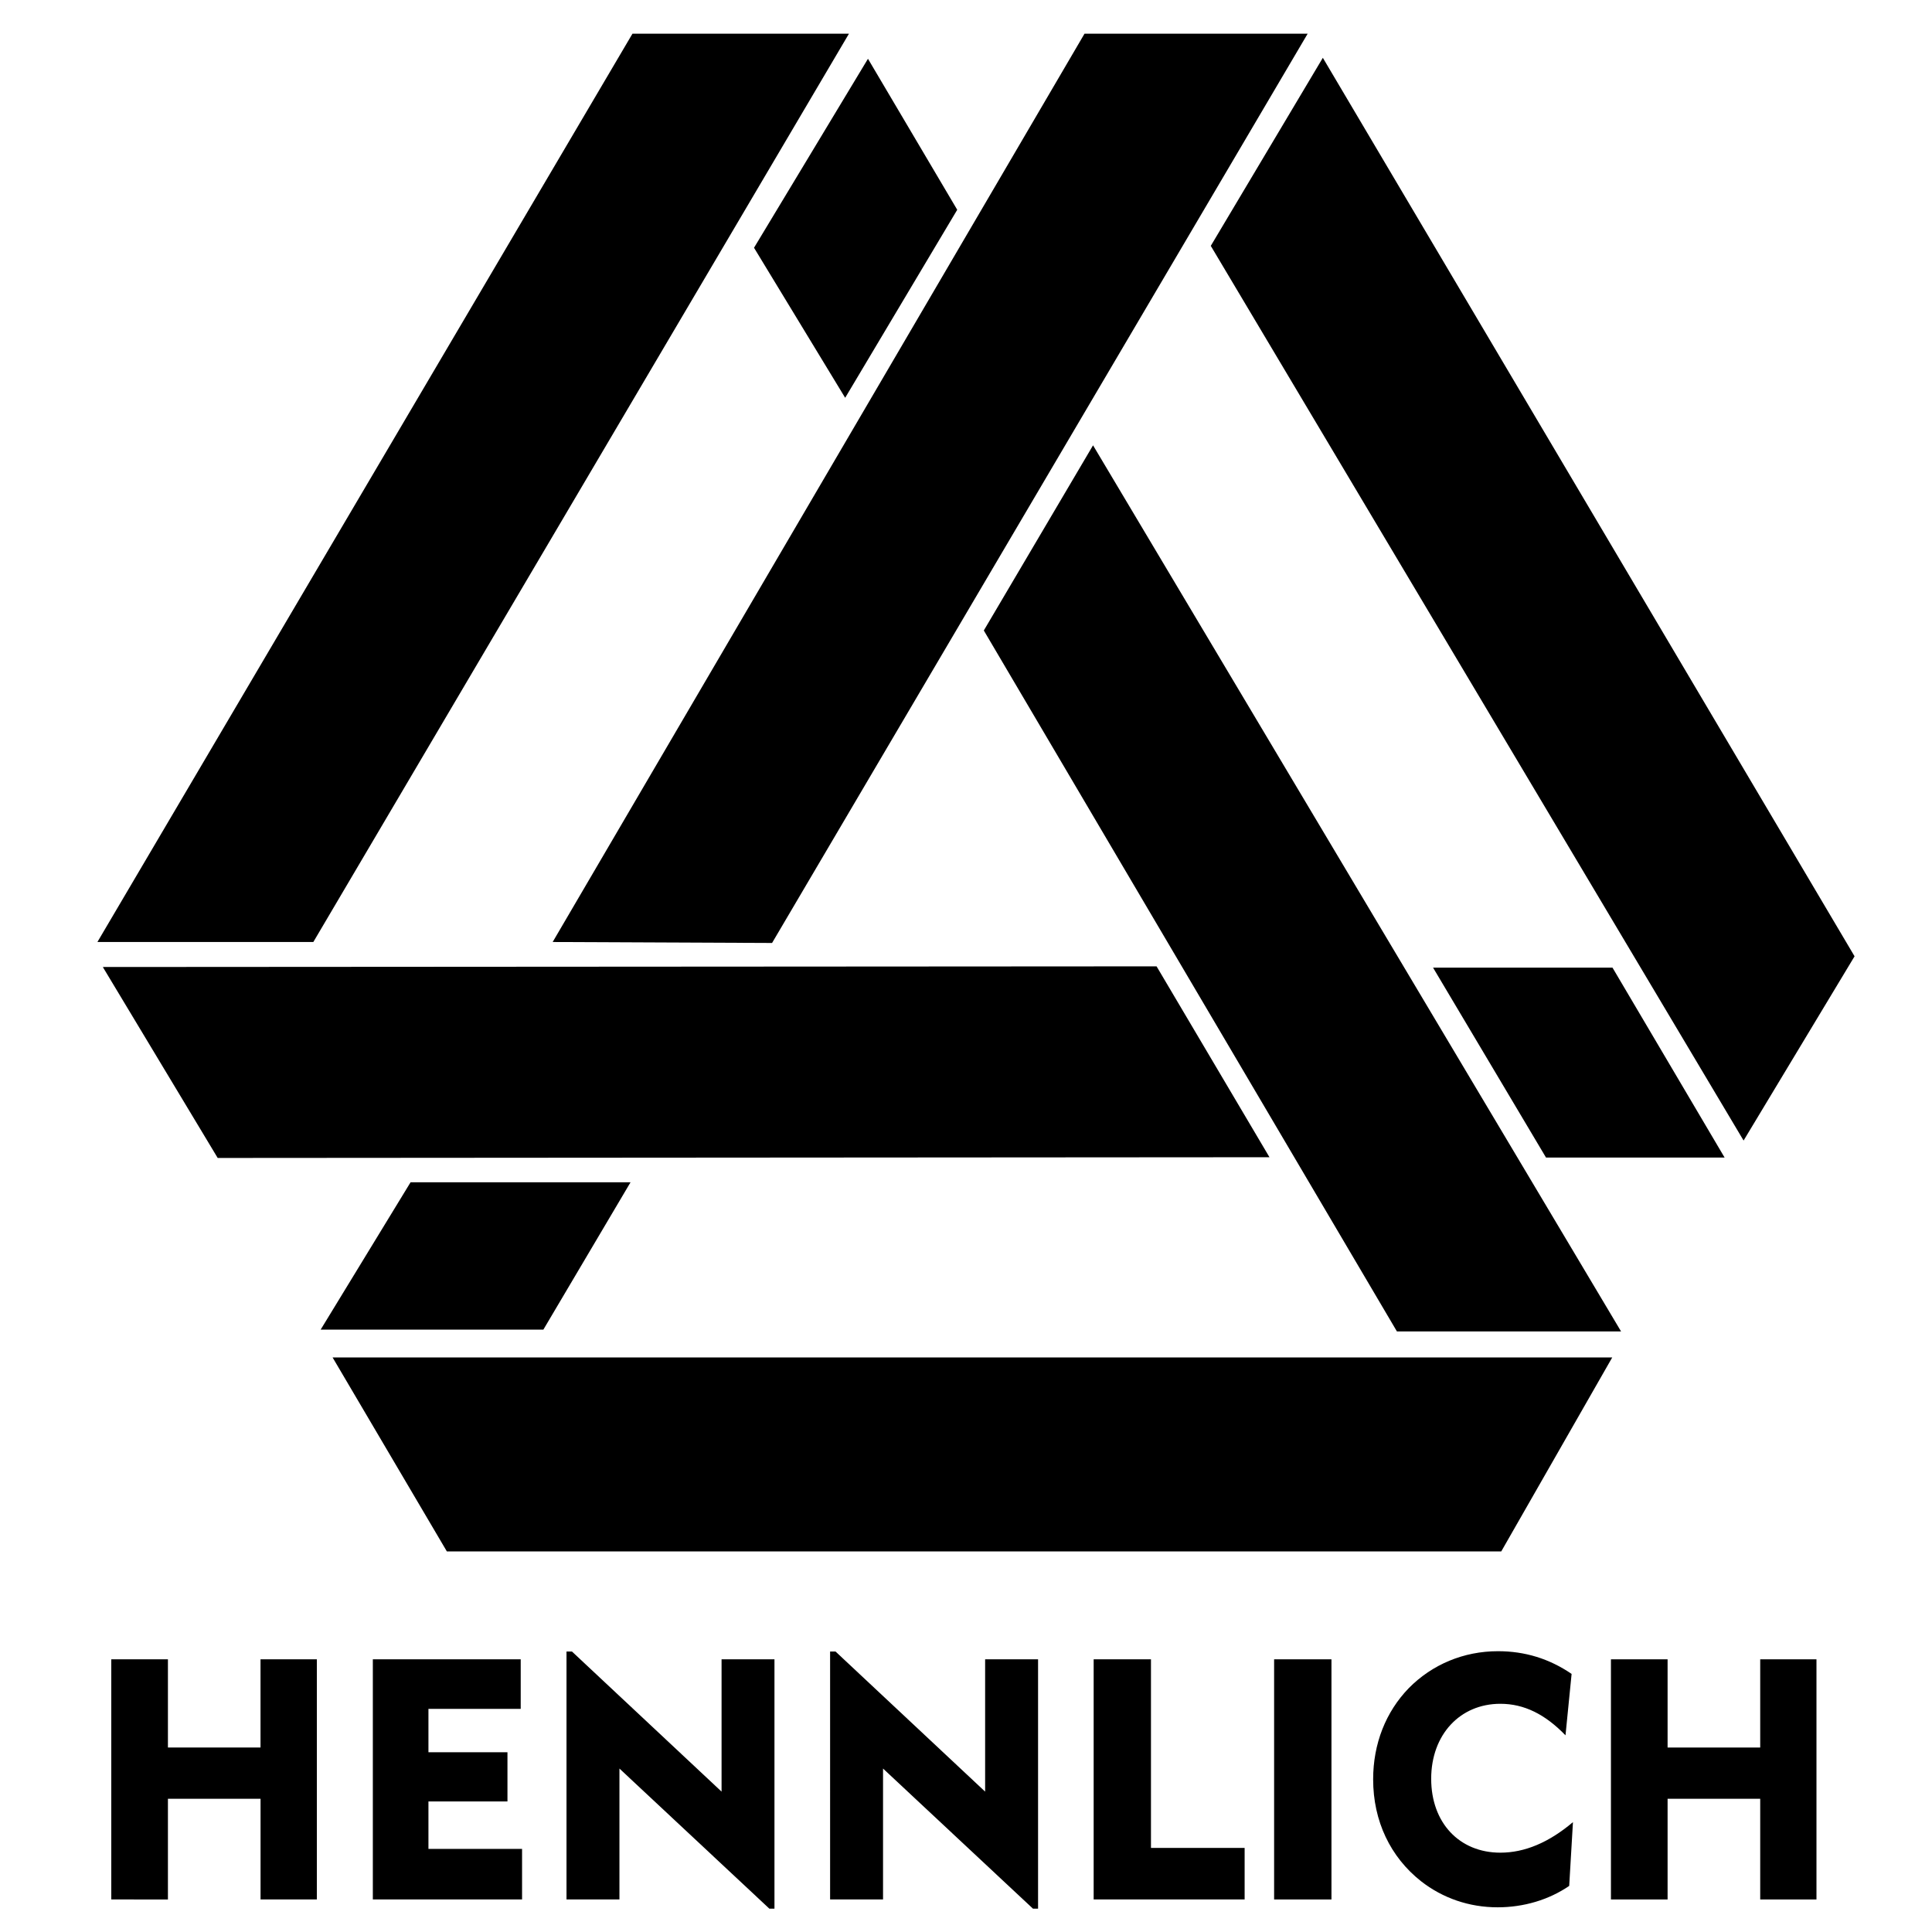
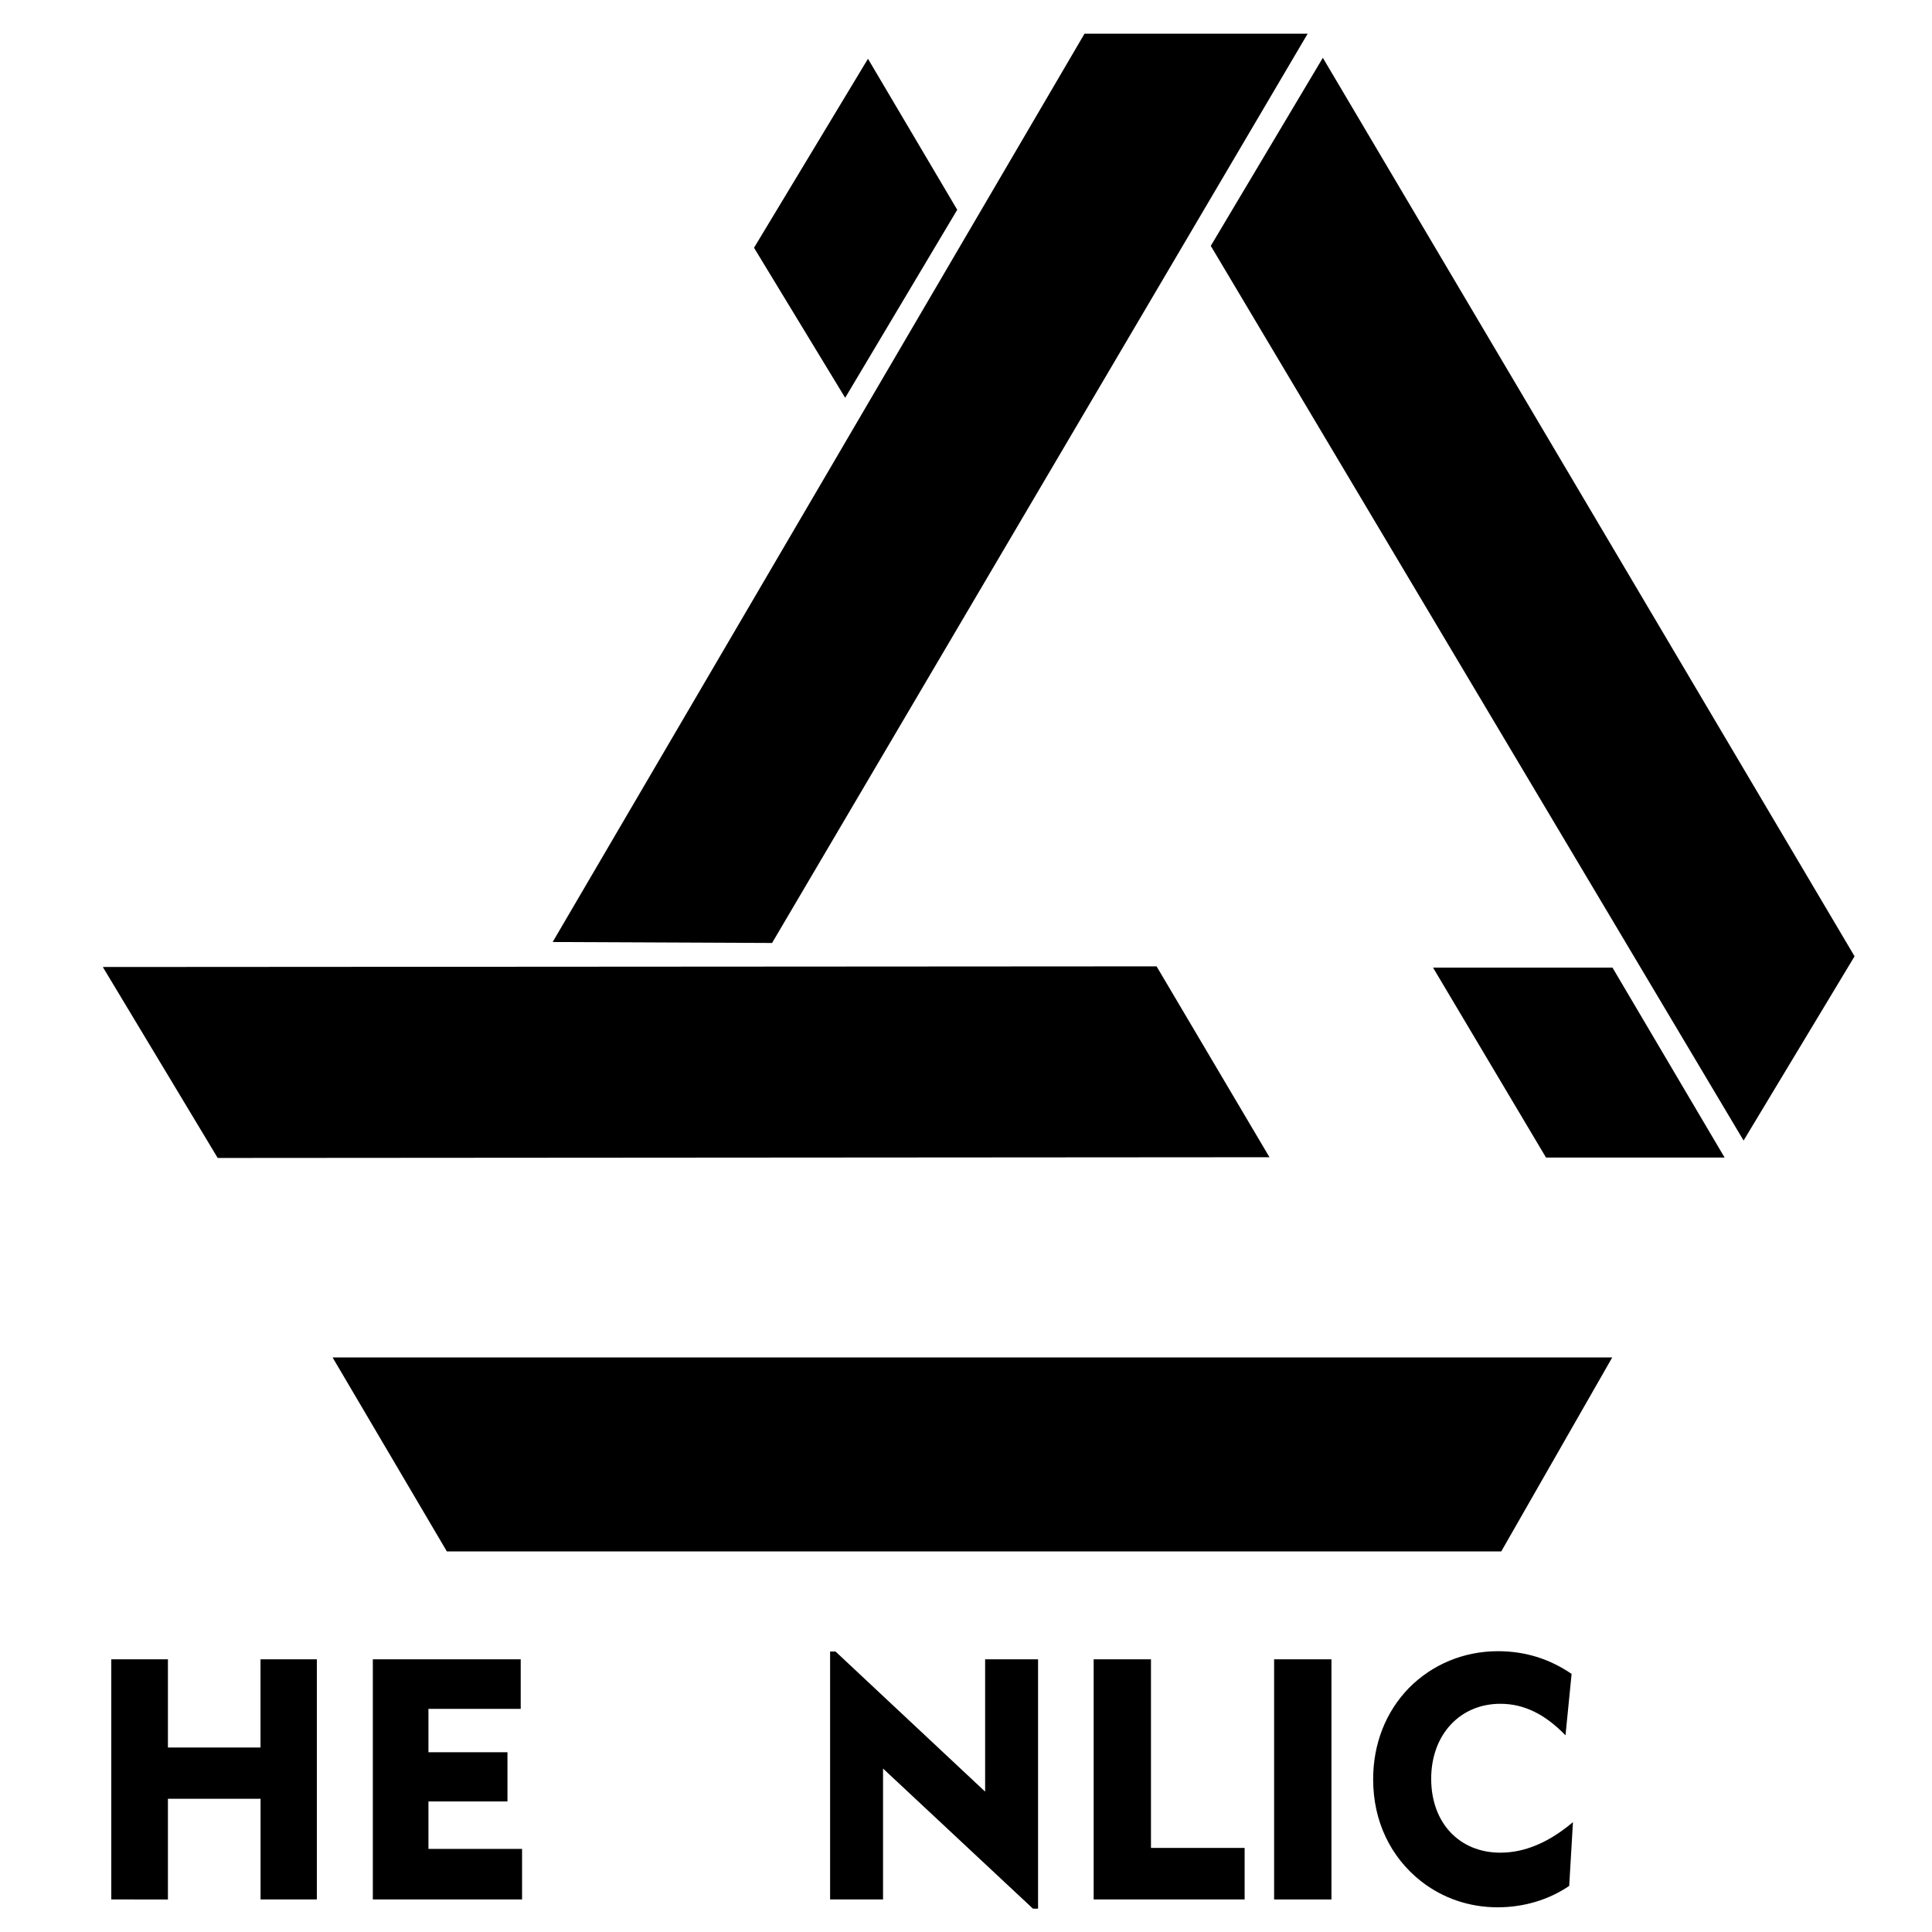
<svg xmlns="http://www.w3.org/2000/svg" version="1.1" id="Ebene_1" x="0px" y="0px" width="50px" height="50px" viewBox="0 0 50 50" xml:space="preserve">
  <g>
-     <polygon points="16.368,0.872 21.971,0.872 8.109,24.379 2.521,24.379  " />
    <polygon points="22.463,1.521 24.773,5.429 21.873,10.295 19.514,6.412  " />
    <polygon points="28.067,0.872 33.842,0.872 19.981,24.404 14.303,24.379  " />
    <polygon points="34.235,1.496 31.335,6.363 45.124,29.517 47.996,24.749  " />
-     <polygon points="28.288,11.525 25.461,16.317 36.152,34.457 41.953,34.457  " />
    <polygon points="37.087,25.042 41.731,25.042 44.633,29.958 40.011,29.958  " />
    <polygon points="2.661,25.026 29.932,25.009 32.854,29.949 5.634,29.968  " />
-     <polygon points="10.625,30.598 16.318,30.598 14.062,34.411 8.299,34.41  " />
    <polygon points="8.607,35.13 11.565,40.151 38.852,40.151 41.725,35.13  " />
  </g>
  <g>
    <path d="M2.88,42.943h1.466v2.283h2.396v-2.283H8.2v6.215H6.743v-2.606H4.346v2.606H2.88V42.943z" />
    <path d="M9.649,42.943h3.827v1.282h-2.388v1.123h2.045v1.273h-2.045v1.229h2.423v1.308H9.649V42.943z" />
-     <path d="M14.661,42.741h0.141l3.872,3.626v-3.424h1.369v6.453h-0.132l-3.88-3.626v3.388h-1.37V42.741z" />
    <path d="M21.482,42.741h0.141l3.872,3.626v-3.424h1.37v6.453h-0.132l-3.88-3.626v3.388h-1.37V42.741z" />
    <path d="M28.304,42.943h1.483v4.881h2.424v1.334h-3.907V42.943z" />
    <path d="M32.974,42.943h1.484v6.215h-1.484V42.943z" />
    <path d="M38.829,44.094c-1.044,0-1.79,0.799-1.79,1.94c0,1.141,0.729,1.913,1.79,1.913c0.632,0,1.256-0.264,1.879-0.79l-0.097,1.65   c-0.526,0.36-1.176,0.554-1.852,0.554c-0.737,0-1.423-0.237-1.984-0.676c-0.79-0.624-1.238-1.555-1.238-2.635   c0-0.921,0.326-1.746,0.922-2.361c0.605-0.614,1.422-0.956,2.309-0.956c0.693,0,1.326,0.192,1.905,0.588l-0.158,1.589   C39.988,44.365,39.444,44.094,38.829,44.094z" />
-     <path d="M41.691,42.943h1.466v2.283h2.397v-2.283h1.456v6.215h-1.456v-2.606h-2.397v2.606h-1.466V42.943z" />
  </g>
</svg>